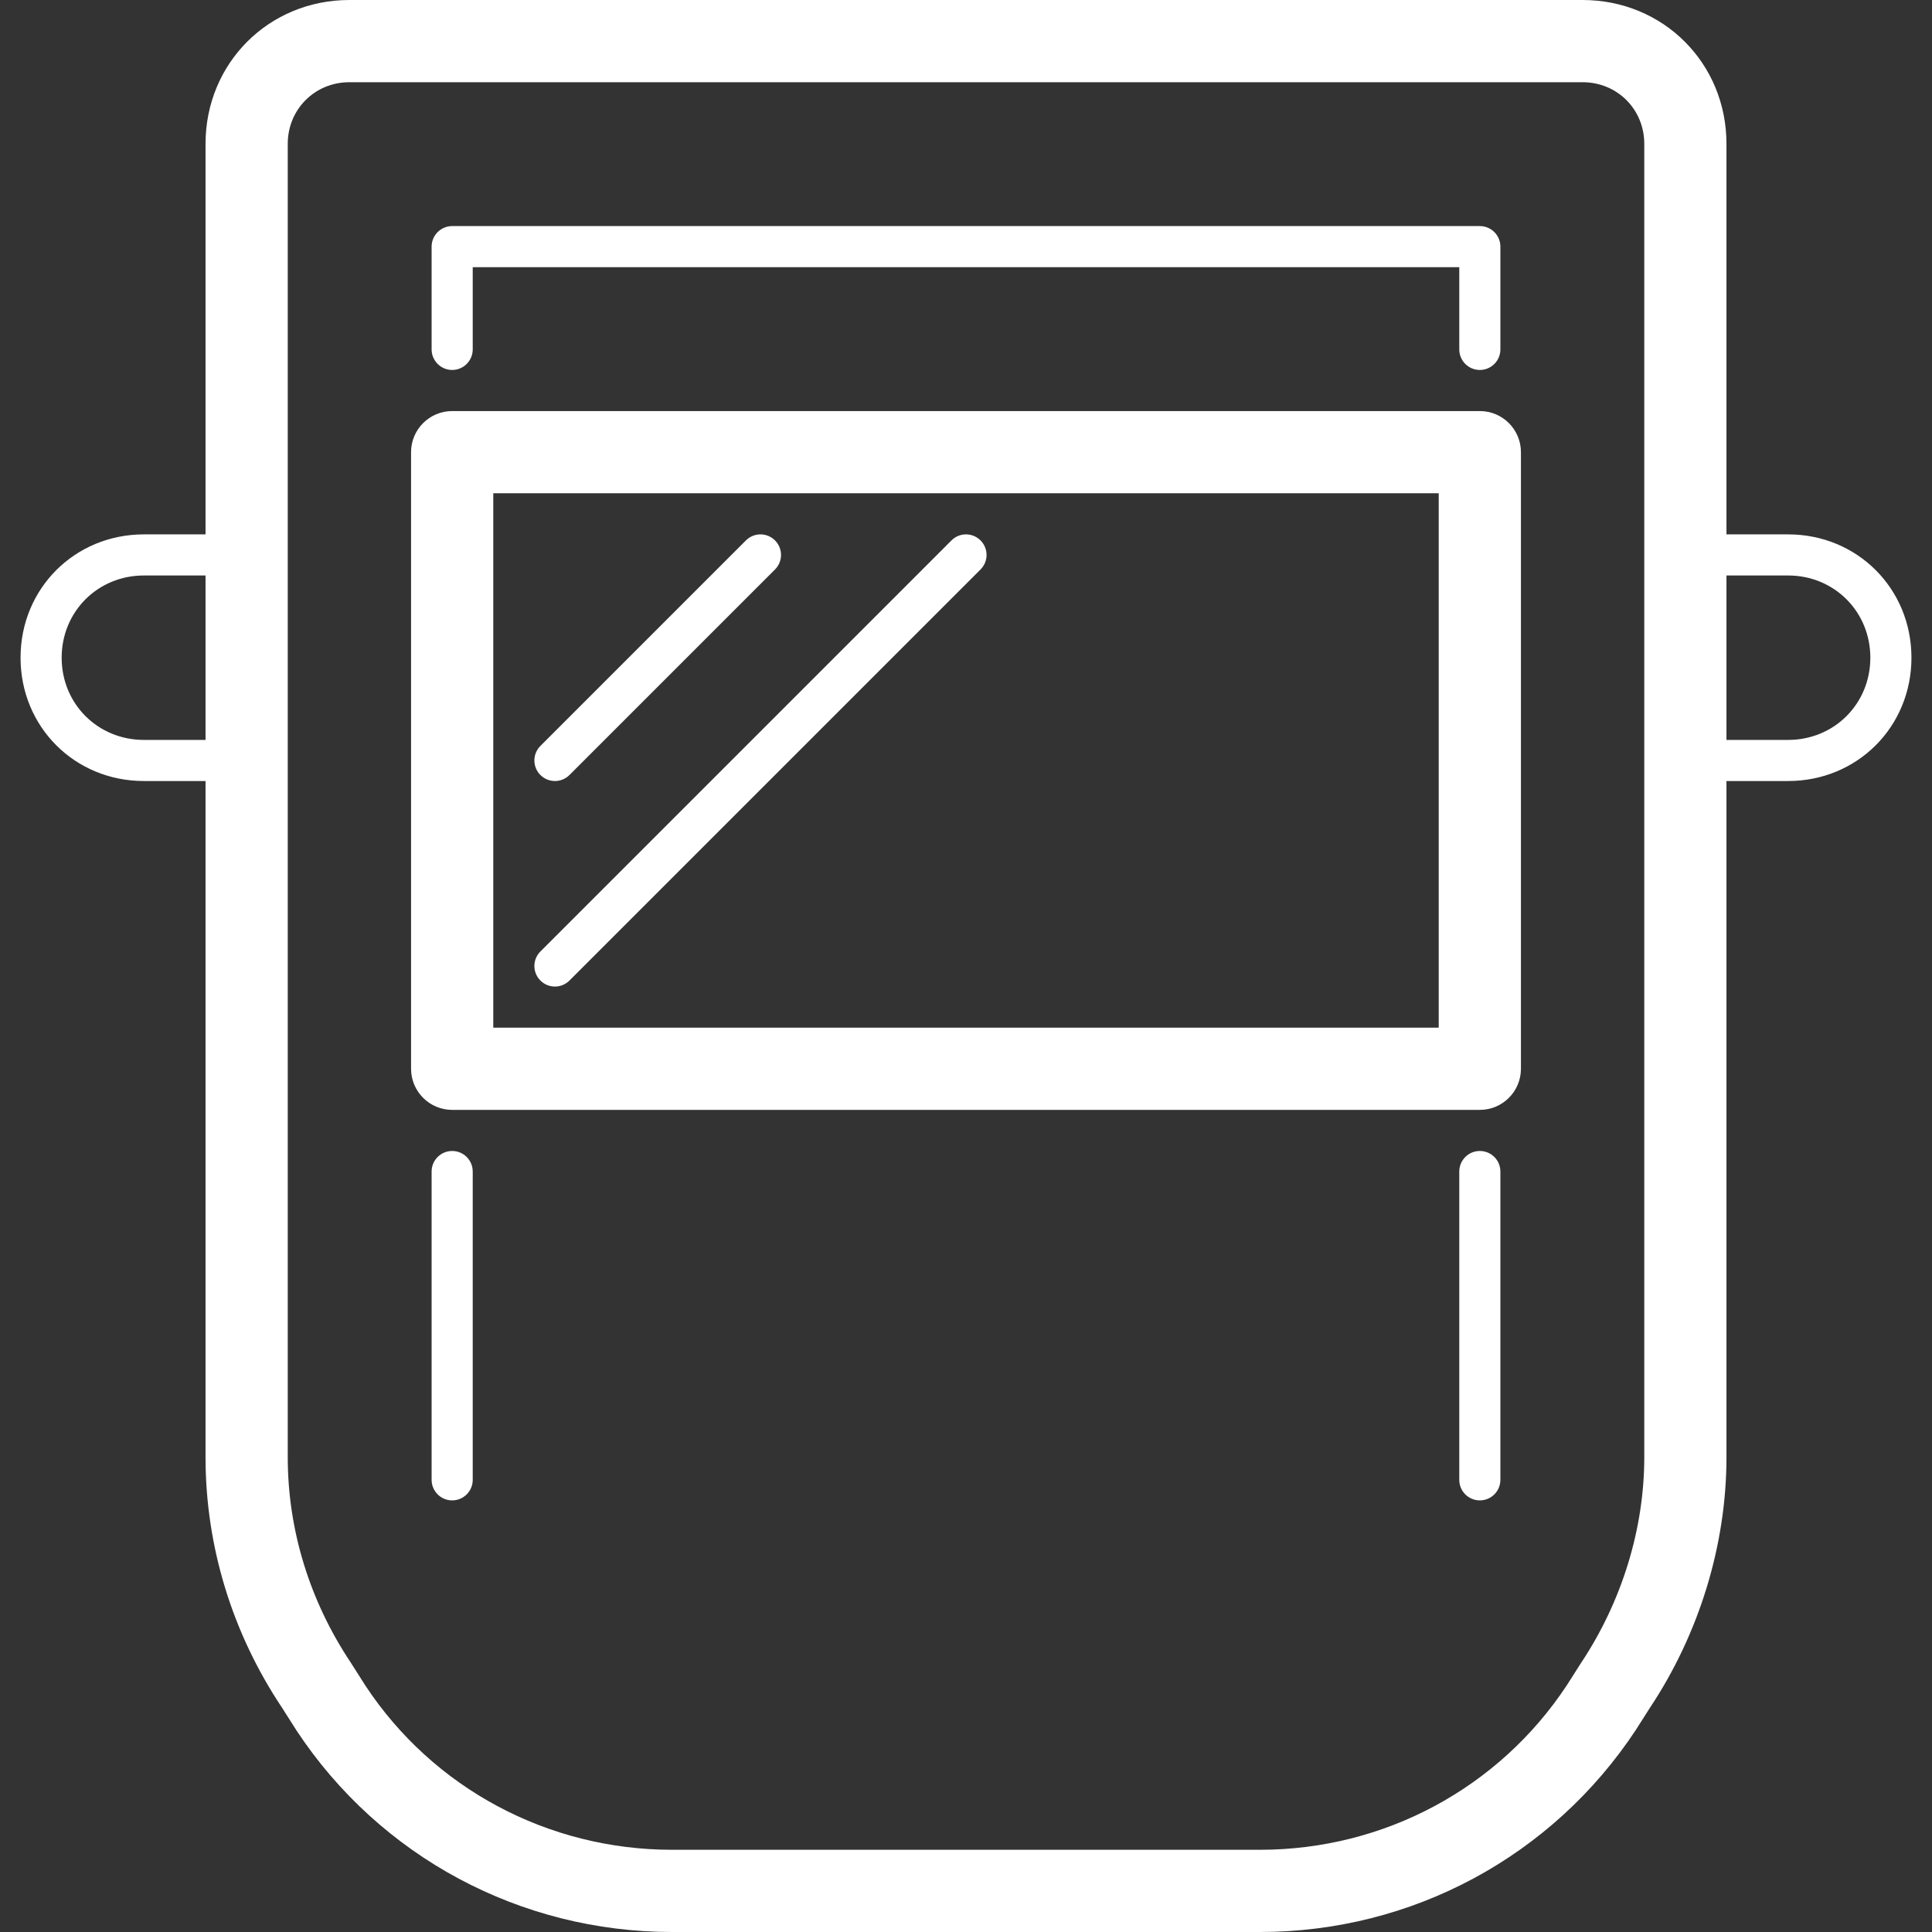
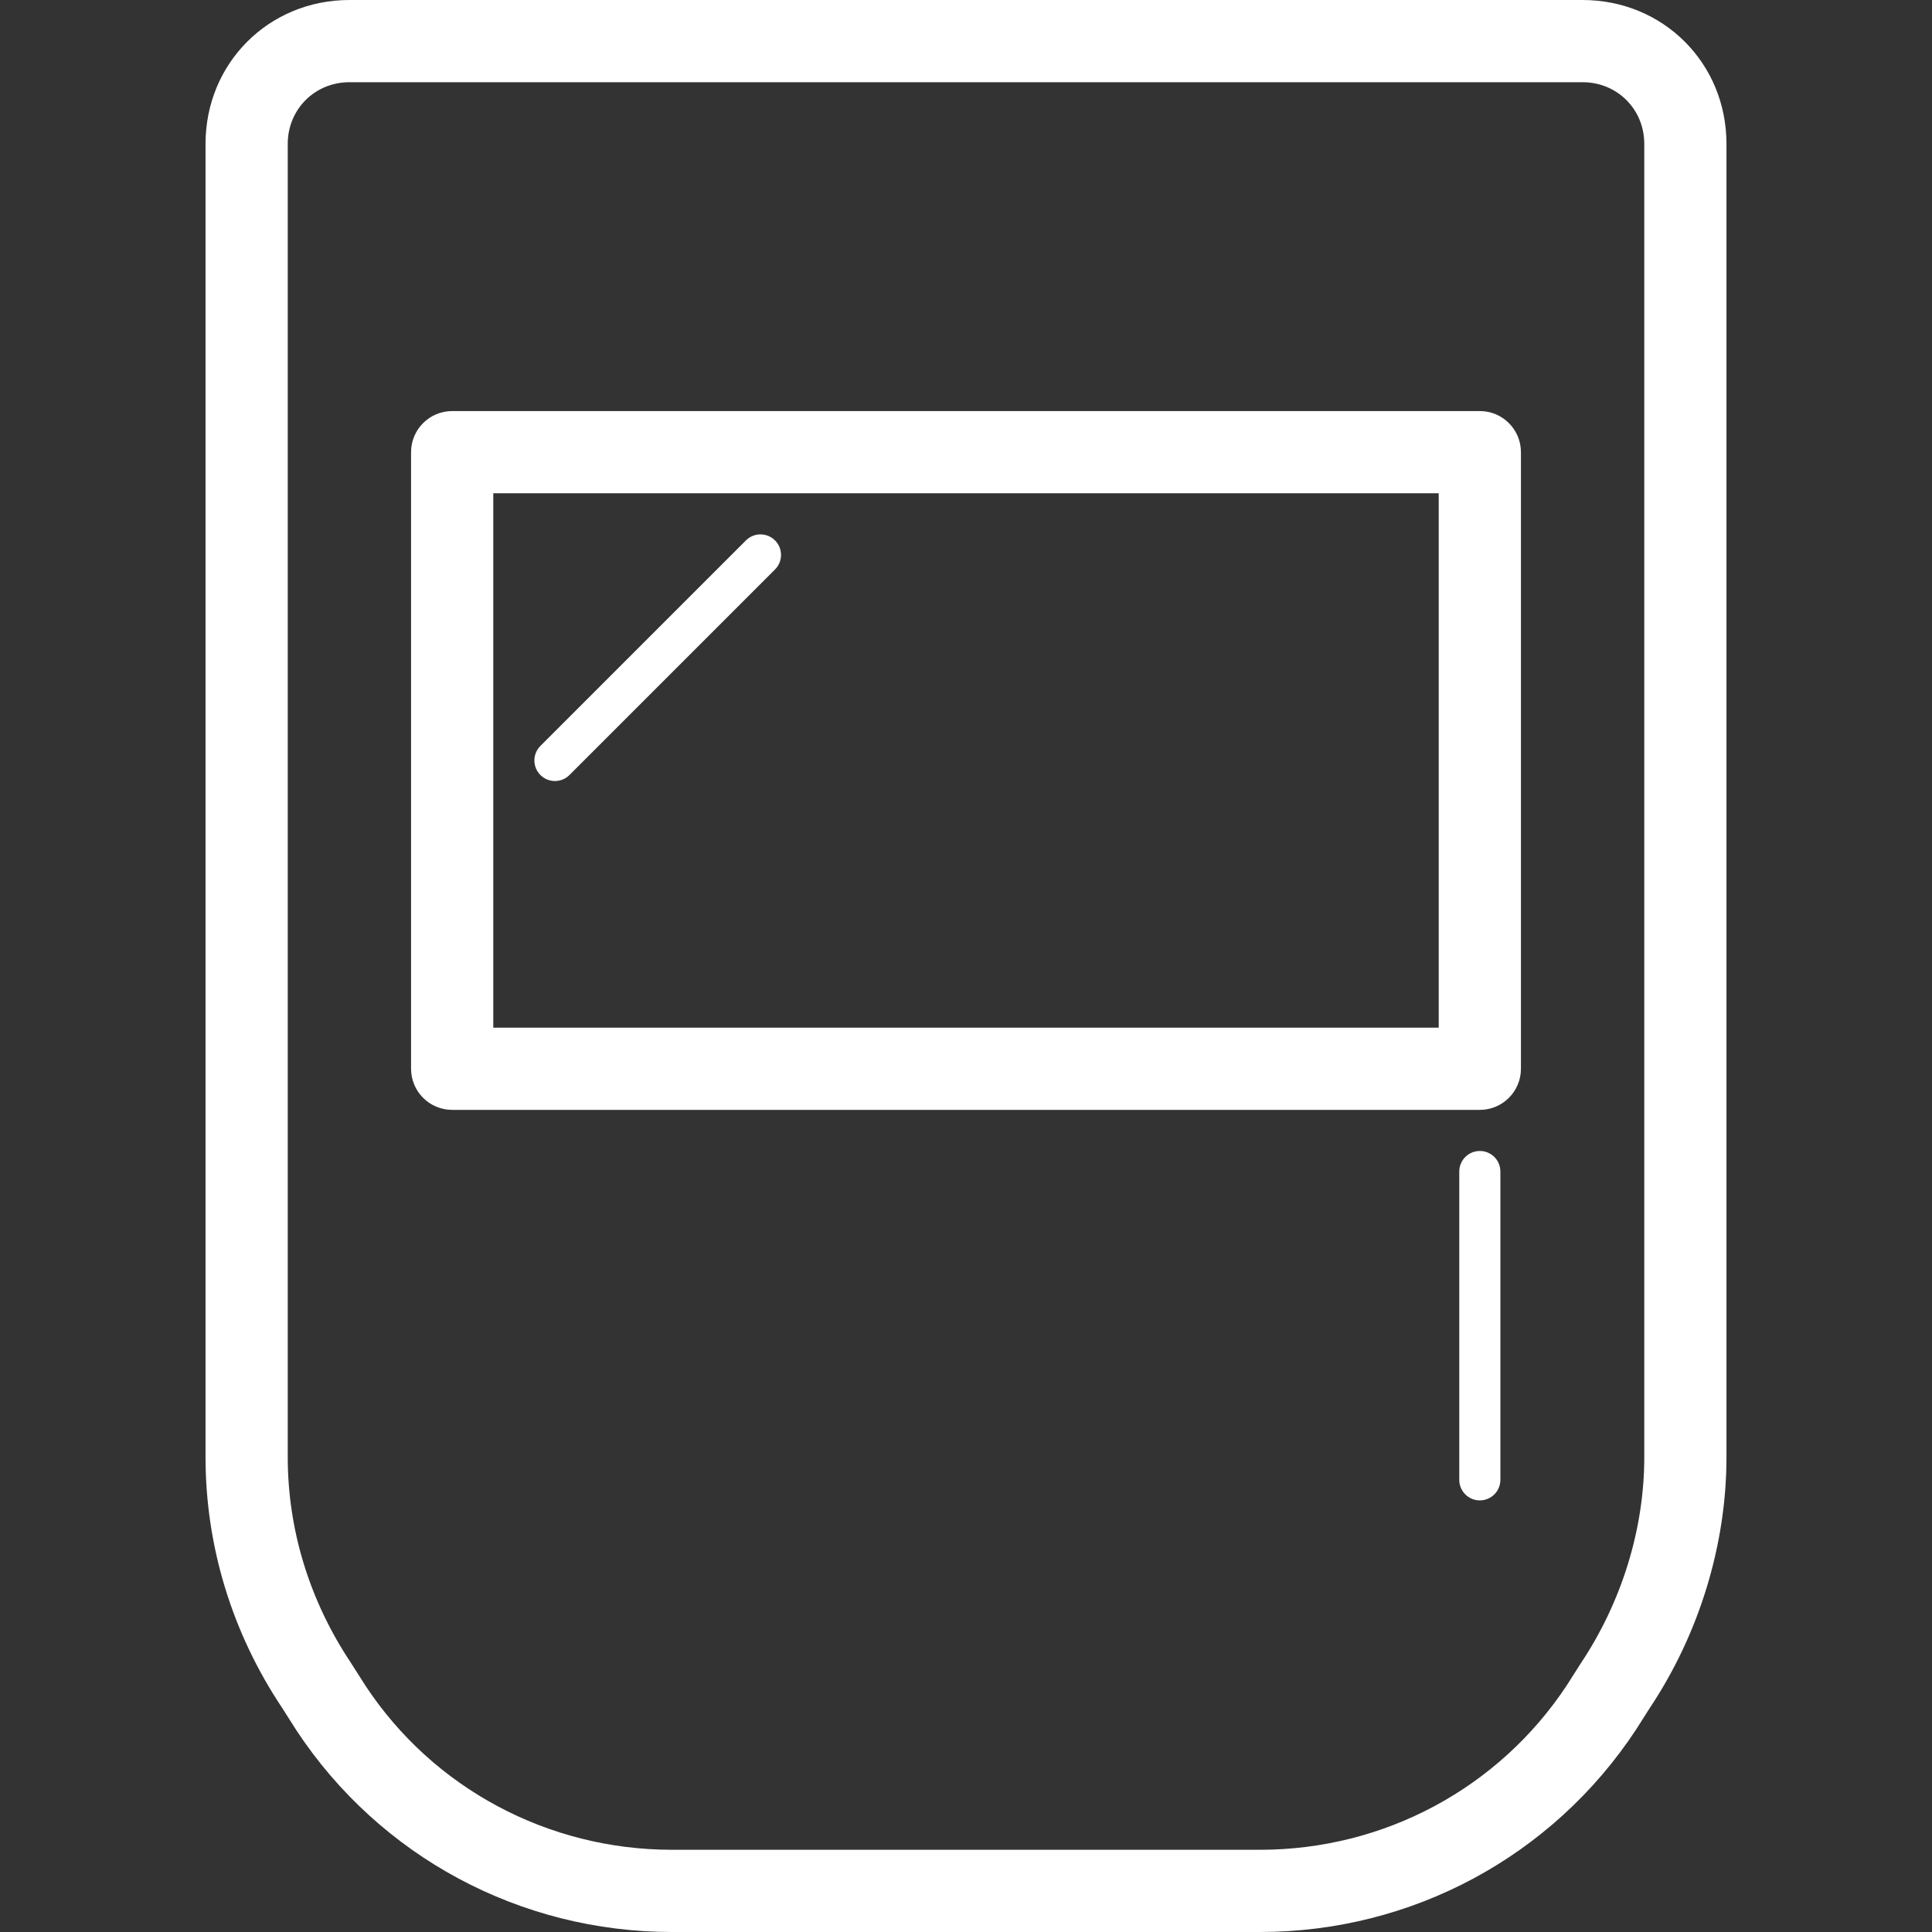
<svg xmlns="http://www.w3.org/2000/svg" version="1.1" id="Capa_1" x="0px" y="0px" viewBox="0 0 512 512" style="enable-background:new 0 0 512 512;" xml:space="preserve" width="512px" height="512px">
  <rect x="0" y="0" width="512" height="512" fill="#333333" stroke="none" />
  <g>
    <g>
      <path d="M419.404,0H92.596C71.217,0,54.468,16.749,54.468,38.128v348.051c0,23.541,7.037,46.532,20.224,66.309l3.911,6.144    C100.679,492.048,137.875,512,178.111,512h155.779c40.236,0,77.432-19.952,99.611-53.531l3.682-5.79    c13.121-19.679,20.349-43.297,20.349-66.5V38.128C457.532,16.749,440.783,0,419.404,0z M435.75,386.184    c0,18.944-5.926,38.269-16.82,54.61l-3.709,5.828c-18.034,27.294-48.438,43.591-81.332,43.591H178.111    c-32.893,0-63.297-16.291-81.228-43.438l-3.938-6.182c-10.915-16.379-16.689-35.197-16.689-54.414V38.128    c0-9.162,7.179-16.34,16.34-16.34H419.41c9.167,0,16.34,7.179,16.34,16.34V386.184z" fill="#FFFFFF" />
    </g>
  </g>
  <g>
    <g>
      <path d="M392.17,108.936H119.83c-6.013,0-10.894,4.88-10.894,10.894v163.404c0,6.013,4.88,10.894,10.894,10.894h272.34    c6.013,0,10.894-4.88,10.894-10.894V119.83C403.064,113.817,398.183,108.936,392.17,108.936z M381.277,272.34H130.723V130.723    h250.553V272.34z" fill="#FFFFFF" />
    </g>
  </g>
  <g>
    <g>
-       <path d="M65.362,196.085H38.128c-12.217,0-21.787-9.57-21.787-21.787c0-12.217,9.57-21.787,21.787-21.787h27.234    c3.007,0,5.447-2.44,5.447-5.447s-2.44-5.447-5.447-5.447H38.128c-18.323,0-32.681,14.358-32.681,32.681    c0,18.323,14.358,32.681,32.681,32.681h27.234c3.007,0,5.447-2.44,5.447-5.447S68.368,196.085,65.362,196.085z" fill="#FFFFFF" />
-     </g>
+       </g>
  </g>
  <g>
    <g>
-       <path d="M473.872,141.617h-27.234c-3.012,0-5.447,2.44-5.447,5.447s2.435,5.447,5.447,5.447h27.234    c12.217,0,21.787,9.57,21.787,21.787c0,12.217-9.57,21.787-21.787,21.787h-27.234c-3.012,0-5.447,2.44-5.447,5.447    s2.435,5.447,5.447,5.447h27.234c18.323,0,32.681-14.358,32.681-32.681S492.195,141.617,473.872,141.617z" fill="#FFFFFF" />
-     </g>
+       </g>
  </g>
  <g>
    <g>
-       <path d="M259.851,143.213c-2.13-2.13-5.572-2.13-7.702,0L143.213,252.149c-2.13,2.13-2.13,5.572,0,7.702    c1.062,1.062,2.456,1.596,3.851,1.596s2.789-0.534,3.851-1.596l108.936-108.936C261.981,148.785,261.981,145.343,259.851,143.213z    " fill="#FFFFFF" />
-     </g>
+       </g>
  </g>
  <g>
    <g>
      <path d="M205.383,143.213c-2.13-2.13-5.572-2.13-7.702,0l-54.468,54.468c-2.13,2.13-2.13,5.572,0,7.702    c1.062,1.062,2.456,1.596,3.851,1.596s2.789-0.534,3.851-1.596l54.468-54.468C207.513,148.785,207.513,145.343,205.383,143.213z" fill="#FFFFFF" />
    </g>
  </g>
  <g>
    <g>
-       <path d="M392.17,59.915H119.83c-3.007,0-5.447,2.44-5.447,5.447v27.234c0,3.007,2.44,5.447,5.447,5.447    c3.007,0,5.447-2.44,5.447-5.447V70.809h261.447v21.787c0,3.007,2.435,5.447,5.447,5.447s5.447-2.44,5.447-5.447V65.362    C397.617,62.355,395.182,59.915,392.17,59.915z" fill="#FFFFFF" />
-     </g>
+       </g>
  </g>
  <g>
    <g>
-       <path d="M119.83,305.021c-3.007,0-5.447,2.435-5.447,5.447v81.702c0,3.012,2.44,5.447,5.447,5.447    c3.007,0,5.447-2.435,5.447-5.447v-81.702C125.277,307.456,122.836,305.021,119.83,305.021z" fill="#FFFFFF" />
-     </g>
+       </g>
  </g>
  <g>
    <g>
      <path d="M392.17,305.021c-3.012,0-5.447,2.435-5.447,5.447v81.702c0,3.012,2.435,5.447,5.447,5.447s5.447-2.435,5.447-5.447    v-81.702C397.617,307.456,395.182,305.021,392.17,305.021z" fill="#FFFFFF" />
    </g>
  </g>
  <g>
</g>
  <g>
</g>
  <g>
</g>
  <g>
</g>
  <g>
</g>
  <g>
</g>
  <g>
</g>
  <g>
</g>
  <g>
</g>
  <g>
</g>
  <g>
</g>
  <g>
</g>
  <g>
</g>
  <g>
</g>
  <g>
</g>
</svg>